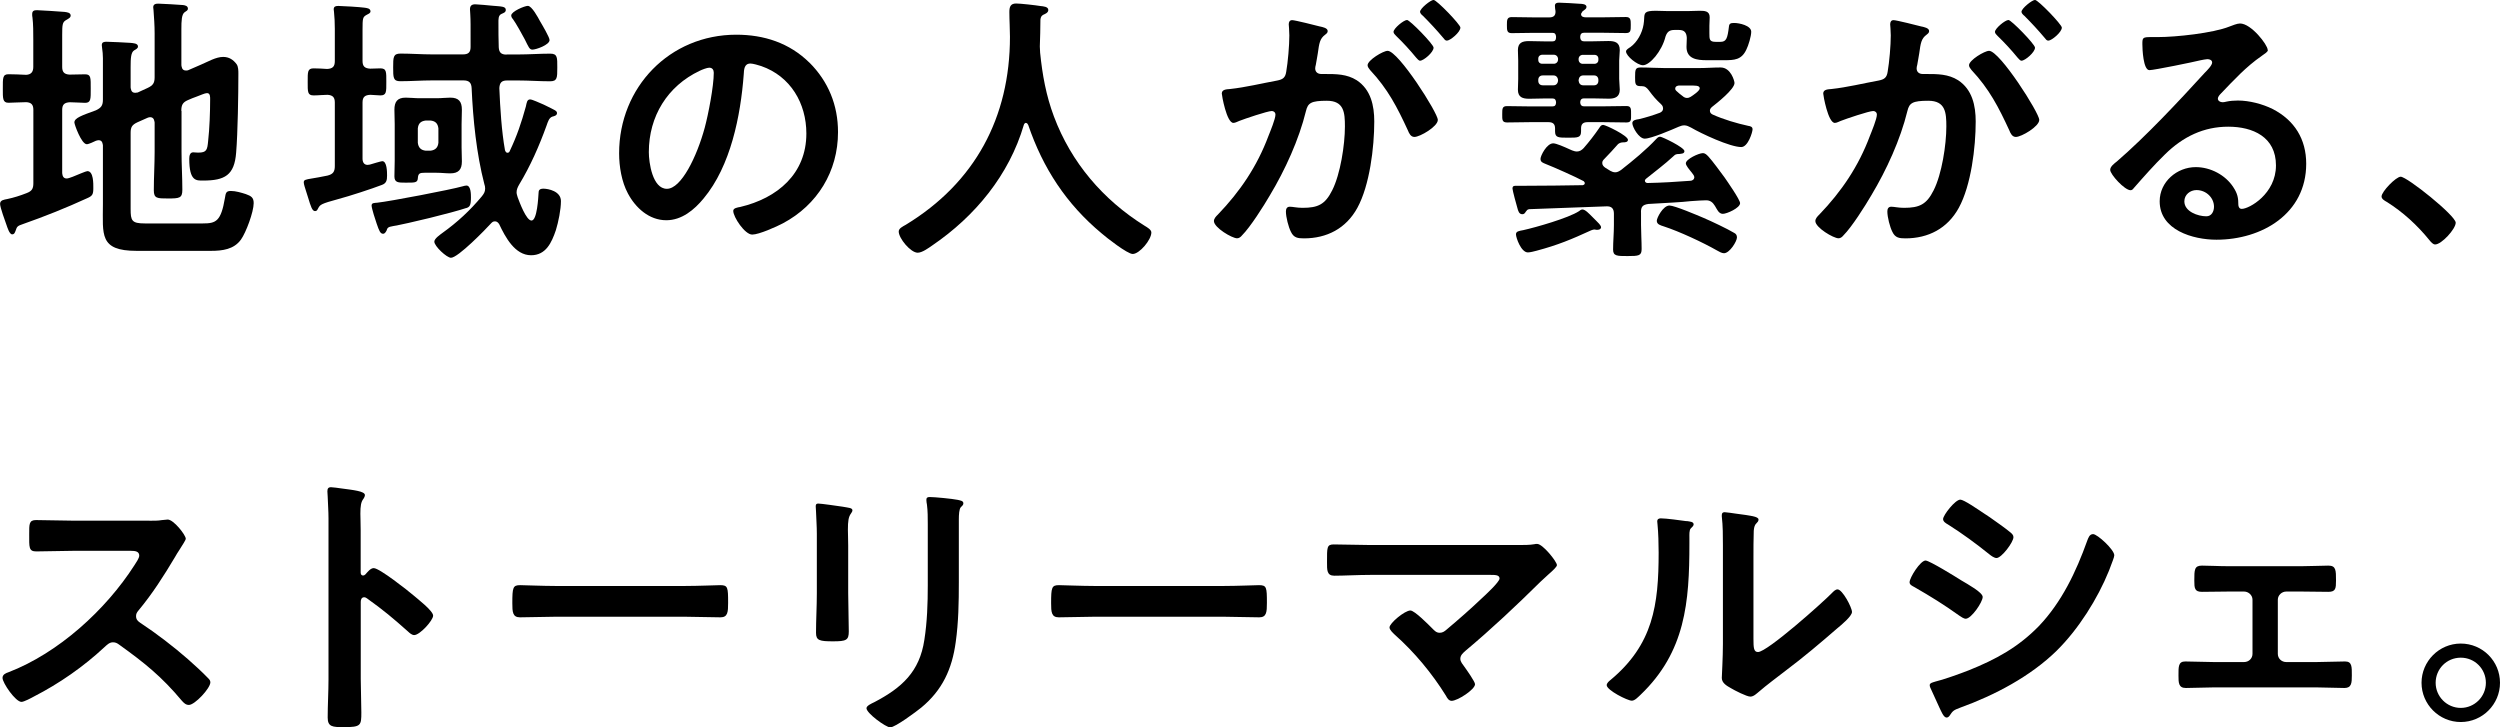
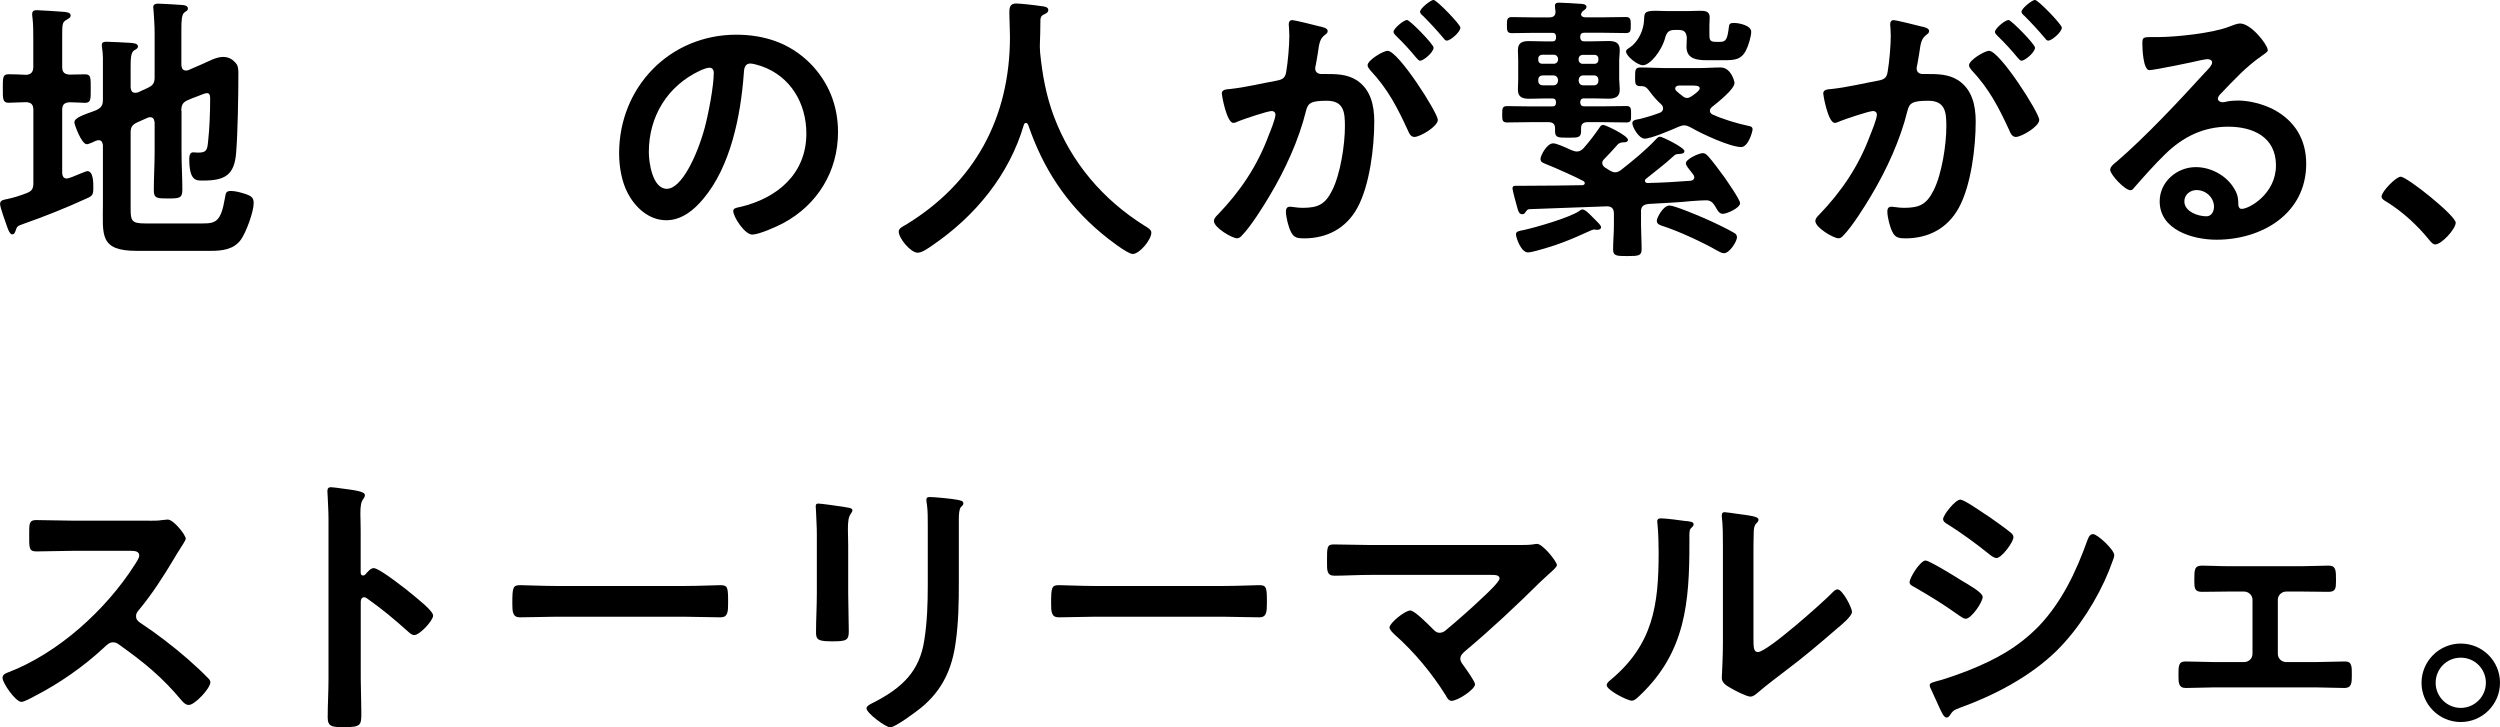
<svg xmlns="http://www.w3.org/2000/svg" viewBox="0 0 336.45 97.89">
  <g id="a" />
  <g id="b">
    <g id="c">
      <g>
        <path d="M1.14,13.83c-.8,0-.76-.61-.76-1.9,0-1.41-.04-1.94,.76-1.94,.38,0,1.9,.04,2.39,.08,.68-.04,.95-.42,.95-1.06v-3.65c0-1.03,0-2.09-.11-3-.04-.15-.04-.3-.04-.46,0-.46,.27-.53,.65-.53,.46,0,3.15,.19,3.69,.23,.3,.04,.84,.08,.84,.49,0,.3-.3,.42-.68,.65-.42,.27-.46,.61-.46,1.94v4.33c0,.68,.27,.99,.99,1.03,.68,0,1.37-.04,2.09-.04,.8,0,.76,.46,.76,1.94,0,1.37,.04,1.9-.76,1.9-.23,0-1.63-.08-2.05-.08-.76,.04-1.03,.34-1.03,1.03v8.51c.04,.38,.15,.72,.61,.72,.19,0,.46-.11,.8-.23,.68-.27,1.79-.76,1.98-.76,.84,0,.8,1.71,.8,2.28,0,.84-.11,1.06-.84,1.37-2.81,1.29-5.66,2.43-8.59,3.46-.8,.27-.84,.34-1.03,.91-.08,.19-.15,.49-.46,.49-.38,0-.65-.95-.76-1.25-.19-.53-.87-2.39-.87-2.85,0-.53,.57-.57,.95-.65,.91-.19,1.75-.46,2.62-.8,.72-.27,.91-.61,.91-1.33V14.78c0-.68-.27-.99-.95-1.03-.53,0-2.09,.08-2.39,.08Zm23.29,1.1v5.51c0,1.71,.11,3.42,.11,5.09,0,1.14-.38,1.18-1.94,1.18-1.44,0-1.9,0-1.9-1.1,0-1.75,.11-3.46,.11-5.17v-3.95c-.04-.15-.04-.72-.61-.72-.11,0-.23,.04-.34,.08l-1.37,.61c-.72,.34-.91,.65-.91,1.41v10.26c0,1.56,.15,1.94,1.9,1.94h7.83c1.75,0,2.43-.27,2.96-3.42,.11-.68,.15-.95,.8-.95s1.41,.23,2.01,.42c.76,.27,1.06,.49,1.06,1.22,0,1.18-1.03,3.95-1.71,4.9-.95,1.33-2.51,1.52-4.03,1.52h-10.03c-5.05,0-4.52-2.2-4.52-6.27v-7.94c-.04-.15-.04-.68-.57-.68-.15,0-.23,.04-.38,.08-.23,.11-.95,.46-1.22,.46-.72,0-1.67-2.66-1.67-2.93,0-.61,1.03-.95,2.89-1.63,.72-.34,.95-.65,.95-1.44v-4.1c0-.99,.04-1.98-.11-2.85,0-.11-.04-.27-.04-.38,0-.42,.3-.46,.65-.46,.61,0,2.51,.11,3.23,.15,.3,.04,.99,.04,.99,.49,0,.27-.3,.38-.53,.53-.42,.27-.46,1.06-.46,2.24v2.74c.04,.19,.04,.72,.61,.72,.11,0,.23-.04,.34-.04l1.33-.61c.72-.34,.95-.65,.95-1.44V4.48c0-1.06-.08-2.13-.15-3.12,0-.11-.04-.27-.04-.38,0-.42,.34-.49,.68-.49,.46,0,2.85,.15,3.34,.19,.27,.04,.65,.11,.65,.49,0,.23-.19,.3-.46,.49-.38,.3-.42,1.1-.42,2.28v4.83c.04,.19,.04,.72,.61,.72,.11,0,.23,0,.3-.04l1.75-.76c.91-.38,1.98-1.03,2.96-1.03,.8,0,1.37,.38,1.82,.99,.23,.34,.23,.87,.23,1.29,0,2.74-.08,7.94-.3,10.6-.23,3.04-1.52,3.76-4.45,3.76-.91,0-1.86,.11-1.86-2.93,0-.38,.08-.87,.53-.87,.15,0,.38,.04,.68,.04,1.14,0,1.22-.38,1.33-1.56,.19-1.67,.27-3.88,.27-5.58,0-.3,.04-.87-.42-.87-.3,0-.91,.3-1.37,.46-.42,.15-.8,.3-1.22,.49-.68,.3-.87,.65-.87,1.44Z" />
-         <path d="M48.79,13.79v7.56c0,.46,.19,.84,.68,.84,.11,0,.19-.04,.3-.04,.27-.08,1.52-.46,1.67-.46,.65,0,.65,1.48,.65,1.94,0,.61-.08,1.03-.68,1.25-1.37,.53-4.41,1.52-5.85,1.9-2.39,.65-2.47,.76-2.74,1.25-.11,.19-.15,.38-.42,.38-.38,0-.57-.61-.95-1.86-.08-.27-.19-.61-.3-.95-.08-.27-.27-.8-.27-1.06,0-.34,.23-.38,1.14-.53,.49-.08,1.14-.19,2.05-.38,.76-.19,.99-.53,.99-1.29V13.79c0-.68-.27-.99-.99-1.03-.61,0-1.22,.08-1.86,.08-.84,0-.8-.49-.8-1.82s-.04-1.82,.8-1.82c.46,0,1.33,.04,1.82,.08,.76-.04,1.03-.34,1.03-1.06V3.88c0-.8-.04-1.6-.11-2.28,0-.11-.04-.23-.04-.34,0-.42,.3-.46,.65-.46,.49,0,2.93,.15,3.46,.23,.3,.04,.84,.08,.84,.49,0,.27-.27,.34-.61,.53-.42,.27-.46,.42-.46,1.94v4.22c0,.72,.3,.99,1.03,1.03,.46,0,.91-.04,1.37-.04,.84,0,.8,.49,.8,1.82s.04,1.82-.8,1.82c-.46,0-.91-.08-1.37-.08-.72,.04-1.03,.3-1.03,1.03Zm13.94,14.21c-1.94,.65-7.83,2.09-9.84,2.43-.72,.11-.76,.27-.87,.61-.11,.19-.23,.42-.46,.42-.38,0-.53-.38-.87-1.37-.15-.42-.68-2.05-.68-2.43s.38-.34,.76-.38c1.75-.19,9.88-1.75,11.47-2.2,.15-.04,.38-.11,.53-.11,.61,0,.61,1.18,.61,1.6,0,1.06-.15,1.29-.65,1.44Zm5.43-20.67h1.6c1.44,0,2.85-.11,4.29-.11,.99,0,.95,.53,.95,1.86,0,1.41,0,1.86-.99,1.86-1.44,0-2.85-.11-4.26-.11h-1.52c-.72,0-.99,.3-1.03,1.03,.11,2.66,.3,5.77,.76,8.36,.08,.19,.15,.34,.34,.34,.15,0,.27-.11,.3-.23,.99-2.09,1.56-3.8,2.17-6,.11-.49,.15-.95,.57-.95,.3,0,1.25,.46,1.79,.68,.08,.04,.19,.08,.23,.11,1.29,.65,1.6,.72,1.6,1.06s-.46,.42-.61,.46c-.46,.15-.61,.68-.8,1.22-.99,2.74-2.17,5.43-3.69,7.94-.19,.34-.34,.65-.34,1.03,0,.23,.08,.42,.15,.68,.23,.61,1.14,3.12,1.86,3.12,.76,0,.91-3.12,.95-3.72,0-.3,.08-.57,.65-.57,.65,0,2.36,.34,2.36,1.67,0,1.14-.34,2.81-.68,3.91-.57,1.67-1.33,3.38-3.34,3.38-2.17,0-3.46-2.43-4.29-4.18-.08-.11-.23-.38-.57-.38-.23,0-.34,.08-.49,.23-.76,.84-4.48,4.67-5.43,4.67-.57,0-2.24-1.56-2.24-2.17,0-.42,.8-.95,1.1-1.18,2.01-1.44,3.69-3,5.28-4.9,.27-.34,.46-.61,.46-1.06,0-.23-.04-.42-.11-.61-1.06-4.1-1.52-8.66-1.71-12.92-.04-.72-.34-1.03-1.1-1.03h-4.22c-1.44,0-2.85,.11-4.29,.11-.95,0-.95-.49-.95-1.86s0-1.86,.99-1.86c1.41,0,2.85,.11,4.26,.11h4.14c.72,0,1.03-.27,1.03-.99V3.31c0-1.06-.08-1.94-.08-2.05,0-.49,.23-.68,.72-.68,.3,0,1.9,.15,2.28,.19,1.25,.11,1.82,.08,1.82,.57,0,.34-.34,.42-.57,.53-.46,.19-.42,.76-.42,1.22,0,1.1,0,2.17,.04,3.27,.04,.72,.34,.99,1.06,.99Zm-6.04,12.54c0,.61,.04,1.22,.04,1.86,0,1.1-.46,1.6-1.56,1.6-.61,0-1.18-.08-1.86-.08h-1.6c-.65,0-.87,.08-.91,.76-.04,.61-.46,.57-1.71,.57-.91,0-1.44,0-1.44-.84,0-.68,.04-1.41,.04-2.09v-4.94c0-.65-.04-1.29-.04-1.94,0-1.06,.38-1.63,1.52-1.63,.61,0,1.22,.08,1.86,.08h2.28c.68,0,1.29-.08,1.86-.08,1.14,0,1.56,.53,1.56,1.63,0,.65-.04,1.29-.04,1.94v3.15Zm-5.89-.65c.08,.65,.42,.99,1.06,1.06h.65c.65-.08,.99-.42,1.06-1.06v-1.94c-.08-.68-.42-.99-1.06-1.06h-.65c-.65,.08-.99,.38-1.06,1.06v1.94Zm15.43-12.54c-.42,0-.53-.38-1.03-1.37-.27-.53-1.25-2.28-1.6-2.74-.11-.11-.23-.3-.23-.49,0-.53,1.79-1.29,2.24-1.29,.53,0,1.37,1.56,1.63,2.05,.27,.46,1.29,2.17,1.29,2.55,0,.65-1.82,1.29-2.32,1.29Z" />
        <path d="M108.94,8.43c2.55,2.55,3.84,5.74,3.84,9.35,0,5.28-2.77,9.8-7.41,12.27-.87,.46-3.23,1.52-4.14,1.52-.99,0-2.55-2.36-2.55-3.19,0-.38,.57-.46,.95-.53,4.98-1.18,8.89-4.45,8.89-9.88,0-4.07-2.13-7.71-6.08-9.08-.34-.11-1.1-.34-1.44-.34-.87,0-.87,.84-.91,1.48-.42,5.55-1.75,12.31-5.4,16.68-1.25,1.52-2.93,2.93-5.02,2.93-2.32,0-4.14-1.67-5.17-3.61-.84-1.56-1.18-3.61-1.18-5.4,0-8.89,6.8-15.96,15.77-15.96,3.72,0,7.14,1.1,9.84,3.76Zm-14.78,1.1c-4.33,2.05-6.84,6.12-6.84,10.94,0,1.41,.49,4.94,2.43,4.94s4.03-4.33,5.09-8.21c.49-1.82,1.22-5.59,1.22-7.41,0-.38-.19-.68-.61-.68-.3,0-.99,.27-1.29,.42Z" />
        <path d="M138.09,16.53c-.15,0-.27,.15-.3,.27-1.98,6.76-6.57,12.31-12.31,16.22-.49,.34-1.37,.99-1.98,.99-.95,0-2.55-1.94-2.55-2.85,0-.42,.49-.65,.95-.91,9.31-5.66,14.02-14.44,14.02-25.3,0-1.1-.08-2.2-.08-3.34,0-.68,.15-1.14,.91-1.14,.57,0,2.62,.23,3.27,.34,.38,.04,1.06,.08,1.06,.53,0,.38-.42,.53-.68,.65-.27,.15-.34,.34-.38,.65,0,1.18-.04,2.39-.08,3.61,0,.27,.04,.57,.04,.84,.3,2.96,.8,5.77,1.86,8.59,2.32,6.19,6.61,11.21,12.2,14.7,.38,.23,.91,.53,.91,.91,0,.99-1.6,2.89-2.51,2.89-.72,0-3.53-2.2-4.18-2.77-4.75-3.95-7.9-8.78-9.88-14.59-.08-.15-.15-.27-.3-.27Z" />
        <path d="M177.69,3.57c.3,.08,.99,.19,.99,.61,0,.23-.15,.34-.34,.49-.72,.53-.8,1.14-.99,2.51-.08,.42-.15,.95-.27,1.56-.04,.15-.08,.3-.08,.46,0,.53,.38,.76,.84,.76h.46c1.52,0,2.96,0,4.29,.84,1.9,1.25,2.36,3.42,2.36,5.55,0,3.46-.61,8.59-2.28,11.63-1.52,2.77-4.1,4.1-7.18,4.1-.84,0-1.37-.08-1.75-.87-.34-.65-.68-2.01-.68-2.74,0-.34,.11-.65,.53-.65,.38,0,.95,.15,1.71,.15,2.09,0,3.04-.46,3.99-2.36,1.1-2.17,1.71-6.12,1.71-8.59,0-1.86-.11-3.46-2.43-3.46-2.13,0-2.55,.3-2.81,1.37-.95,3.88-2.81,7.94-4.86,11.36-.84,1.44-2.62,4.26-3.76,5.4-.15,.19-.38,.38-.65,.38-.68,0-3.12-1.44-3.12-2.32,0-.34,.3-.65,.53-.87,3-3.12,5.28-6.5,6.8-10.56,.27-.68,.95-2.32,.95-2.89,0-.34-.27-.49-.49-.49-.57,0-3.69,1.06-4.37,1.33-.23,.08-.53,.27-.8,.27-.91,0-1.56-3.72-1.56-3.95,0-.57,.65-.57,1.1-.61,2.13-.23,4.26-.76,6.35-1.14,.76-.15,1.1-.38,1.22-1.18,.23-1.33,.42-3.53,.42-4.9,0-.61-.08-1.41-.08-1.48,0-.3,.11-.57,.46-.57,.38,0,3.23,.72,3.8,.87Zm15.81,12.58c0,.87-2.39,2.28-3.15,2.28-.49,0-.72-.49-.87-.87-1.44-3.12-2.7-5.58-5.09-8.13-.15-.19-.34-.42-.34-.65,0-.68,2.09-1.94,2.7-1.94,1.44,0,6.76,8.36,6.76,9.31Zm-.57-9.73c0,.61-1.33,1.75-1.82,1.75-.19,0-.38-.27-.53-.42-.84-1.03-1.75-2.01-2.7-2.93-.15-.15-.34-.34-.34-.53,0-.46,1.37-1.6,1.82-1.6,.38,0,3.57,3.27,3.57,3.72Zm3.61-2.7c0,.61-1.37,1.75-1.82,1.75-.23,0-.34-.19-.53-.42-.87-1.03-1.75-1.98-2.7-2.93-.15-.11-.38-.34-.38-.53,0-.46,1.44-1.6,1.82-1.6,.42,0,3.61,3.31,3.61,3.72Z" />
        <path d="M208.92,14.32c.34,0,.46-.15,.49-.46v-.15c-.04-.3-.15-.46-.49-.46h-.99c-.68,0-1.41,.04-2.13,.04-.87,0-1.52-.19-1.52-1.22,0-.49,.04-.95,.04-1.44v-2.47c0-.46-.04-.91-.04-1.41,0-.99,.57-1.22,1.48-1.22,.72,0,1.44,.04,2.17,.04h.99c.34,0,.46-.15,.49-.46v-.23c-.04-.3-.15-.46-.49-.46h-2.51c-.99,0-1.98,.04-2.96,.04-.65,0-.65-.38-.65-1.1,0-.65,0-1.06,.65-1.06,.99,0,1.98,.04,2.96,.04h2.09c.57,0,.87-.23,.84-.84-.04-.23-.08-.53-.08-.72,0-.38,.3-.42,.57-.42,.61,0,2.17,.11,2.81,.15,.27,0,.87,.04,.87,.42,0,.23-.19,.34-.38,.49-.15,.08-.19,.15-.27,.3-.04,.04-.08,.11-.08,.19,0,.34,.34,.42,.61,.42h2.47c.99,0,1.98-.04,2.96-.04,.65,0,.65,.42,.65,1.06,0,.76,0,1.1-.65,1.1-.99,0-1.98-.04-2.96-.04h-2.7c-.3,0-.46,.15-.49,.46v.23c.04,.3,.19,.46,.49,.46h1.18c.68,0,1.41-.04,2.13-.04,.87,0,1.52,.19,1.52,1.22,0,.46-.08,.95-.08,1.41v2.47c0,.49,.08,.99,.08,1.44,0,.99-.65,1.22-1.48,1.22-.72,0-1.44-.04-2.17-.04h-1.18c-.3,0-.46,.15-.49,.46v.15c.04,.3,.19,.46,.49,.46h2.62c1.06,0,2.09-.04,3.12-.04,.65,0,.61,.42,.61,1.18,0,.65,.04,1.03-.61,1.03-1.03,0-2.05-.04-3.12-.04h-2.13c-.61,0-.87,.27-.87,.84v.38c0,.87-.42,.87-1.71,.87-1.37,0-1.79,0-1.79-.87v-.38c0-.57-.27-.84-.87-.84h-2.51c-1.03,0-2.05,.04-3.08,.04-.68,0-.65-.38-.65-1.1,0-.76,0-1.1,.65-1.1,1.03,0,2.05,.04,3.08,.04h3Zm11.93,14.25v1.71c0,1.06,.08,2.13,.08,3.23,0,.91-.38,.95-1.9,.95-1.41,0-1.94,0-1.94-.87,0-1.1,.11-2.2,.11-3.31v-1.52c0-.68-.3-1.03-1.03-.99-3.46,.11-6.91,.27-10.37,.38-.27,.04-.3,.15-.46,.34-.11,.19-.23,.34-.46,.34-.46,0-.57-.46-.68-.87-.11-.34-.65-2.36-.65-2.58,0-.42,.3-.38,.61-.38h1.25c2.55,0,5.05-.04,7.6-.08,.15-.04,.27-.11,.27-.27,0-.11-.08-.19-.15-.27-1.06-.57-3.95-1.86-5.13-2.32-.34-.15-.68-.23-.68-.68,0-.42,.84-2.09,1.71-2.09,.42,0,1.52,.49,2.2,.8,.15,.08,.27,.11,.34,.15,.23,.08,.42,.15,.65,.15,.38,0,.65-.19,.91-.46,.76-.87,1.44-1.75,2.09-2.7,.15-.23,.27-.42,.53-.42,.34,0,3.34,1.44,3.34,2.01,0,.34-.46,.34-.68,.34s-.46,.08-.65,.23c-.61,.68-1.22,1.37-1.86,2.01-.15,.15-.27,.3-.27,.53,0,.3,.19,.49,.42,.65,.23,.15,.46,.27,.68,.42,.19,.11,.42,.19,.65,.19,.3,0,.53-.15,.76-.3,1.6-1.25,3.42-2.74,4.79-4.22,.15-.15,.27-.27,.49-.27,.27,0,3.27,1.44,3.27,1.94,0,.38-.49,.34-.65,.38-.57,0-.61,.11-.87,.34-1.14,1.06-2.43,2.01-3.65,3-.08,.08-.15,.15-.15,.27,0,.19,.19,.3,.34,.3,1.94-.04,3.84-.15,5.78-.3,.27,0,.53-.19,.53-.49,0-.19-.23-.46-.34-.61-.34-.42-.8-.95-.8-1.25,0-.57,1.75-1.37,2.28-1.37,.34,0,.53,.23,.76,.46,.53,.57,1.67,2.13,2.17,2.81,.34,.49,2.09,3,2.09,3.46,0,.65-1.79,1.44-2.32,1.44-.57,0-.8-.65-1.06-1.06-.3-.49-.65-.8-1.29-.76-.27,0-1.06,.04-1.98,.11-1.25,.15-3.19,.23-5.7,.38-.76,.11-.99,.38-.99,1.1Zm-5.81,2.36h-.23c-.08-.04-.19-.04-.3-.04s-.27,.08-.38,.11c-2.66,1.22-4.48,1.98-7.33,2.74-.3,.08-.87,.23-1.18,.23-.91,0-1.6-1.98-1.6-2.43,0-.42,.42-.46,.99-.57,1.71-.38,6.08-1.63,7.49-2.55,.11-.08,.27-.23,.46-.23,.38,0,.87,.53,1.37,1.03l.49,.49c.19,.19,.65,.61,.65,.87,0,.23-.23,.34-.42,.34Zm-7.56-23.56c-.27,.04-.46,.23-.46,.49v.23c0,.27,.19,.46,.46,.49h1.71c.27-.04,.46-.23,.49-.49v-.23c-.04-.27-.23-.46-.49-.49h-1.71Zm-.46,3.5c0,.38,.23,.61,.61,.61h1.44c.34,0,.57-.23,.61-.61v-.11c-.04-.38-.27-.61-.61-.61h-1.44c-.38,0-.61,.23-.61,.61v.11Zm8.09-3c0-.27-.19-.46-.46-.49h-1.71c-.27,.04-.46,.23-.49,.49v.23c.04,.27,.23,.46,.49,.49h1.71c.27-.04,.46-.23,.46-.49v-.23Zm-.57,3.61c.34,0,.57-.23,.57-.61v-.11c0-.38-.23-.61-.57-.61h-1.48c-.34,0-.57,.23-.61,.61v.11c.04,.38,.27,.61,.61,.61h1.48Zm10.83-7.45c-.68,0-.99,.23-1.22,.87-.49,2.01-2.13,3.88-3.04,3.88-.76,0-2.28-1.25-2.28-1.86,0-.23,.38-.46,.57-.57,.95-.68,1.6-1.9,1.79-3.04,.04-.3,.08-.57,.08-.8,.04-.76,.04-1.06,1.56-1.06,.53,0,1.1,.04,1.63,.04h2.7c.49,0,1.03-.04,1.56-.04,.65,0,1.37,0,1.37,.87,0,.38-.04,.76-.04,1.14v.99c0,.84,0,1.18,.84,1.18h.65c.8,0,.95-.49,1.14-2.05,.04-.42,.23-.49,.72-.49,.65,0,2.28,.34,2.28,1.18,0,.61-.38,1.86-.65,2.39-.65,1.41-1.63,1.44-3,1.44h-2.36c-1.25,0-2.7-.15-2.7-1.79,0-.38,.04-.8,.04-1.22-.04-.72-.34-1.06-1.06-1.06h-.57Zm-1.56,10.56c0-.23-.08-.38-.23-.53-.8-.76-1.03-1.03-1.71-1.94-.27-.34-.49-.53-.95-.53h-.15c-.72,0-.72-.34-.72-1.22,0-1.03,.04-1.29,.76-1.29,1.1,0,2.17,.08,3.23,.08h4.6c.99,0,1.94-.08,2.93-.08,1.37,0,1.86,1.82,1.86,2.09,0,.84-2.36,2.7-3.04,3.23-.15,.15-.27,.27-.27,.49,0,.27,.15,.42,.38,.53,1.44,.65,3.23,1.18,4.79,1.52,.27,.04,.57,.11,.57,.46,0,.38-.61,2.39-1.52,2.39-1.52,0-5.4-1.82-6.76-2.62-.3-.15-.57-.3-.91-.3-.27,0-.49,.08-.76,.19-.87,.38-3.69,1.6-4.56,1.6-.8,0-1.67-1.56-1.67-2.09,0-.42,.57-.49,.87-.53,.99-.23,1.94-.53,2.85-.87,.23-.11,.42-.27,.42-.57Zm5.47,14.74c.99,.42,3.23,1.48,4.1,2.01,.23,.11,.38,.3,.38,.61,0,.53-.99,2.13-1.75,2.13-.3,0-.68-.23-.95-.38-1.86-1.06-5.05-2.55-7.14-3.23-.46-.15-.95-.27-.95-.76,0-.38,.84-2.05,1.71-2.05,.68,0,3.8,1.33,4.6,1.67Zm-.53-17.44c0-.42-.65-.38-1.52-.38h-1.25s-.53,0-.53,.42c0,.15,.08,.23,.15,.3,.27,.27,.57,.49,.87,.72,.11,.11,.34,.23,.53,.23,.23,0,.34-.04,.53-.15,.3-.19,1.22-.8,1.22-1.14Z" />
        <path d="M258.63,3.57c.3,.08,.99,.19,.99,.61,0,.23-.15,.34-.34,.49-.72,.53-.8,1.14-.99,2.51-.08,.42-.15,.95-.27,1.56-.04,.15-.08,.3-.08,.46,0,.53,.38,.76,.84,.76h.46c1.52,0,2.96,0,4.29,.84,1.9,1.25,2.36,3.42,2.36,5.55,0,3.46-.61,8.59-2.28,11.63-1.52,2.77-4.1,4.1-7.18,4.1-.84,0-1.37-.08-1.75-.87-.34-.65-.68-2.01-.68-2.74,0-.34,.11-.65,.53-.65,.38,0,.95,.15,1.71,.15,2.09,0,3.04-.46,3.99-2.36,1.1-2.17,1.71-6.12,1.71-8.59,0-1.86-.11-3.46-2.43-3.46-2.13,0-2.55,.3-2.81,1.37-.95,3.88-2.81,7.94-4.86,11.36-.84,1.44-2.62,4.26-3.76,5.4-.15,.19-.38,.38-.65,.38-.68,0-3.12-1.44-3.12-2.32,0-.34,.3-.65,.53-.87,3-3.12,5.28-6.5,6.8-10.56,.27-.68,.95-2.32,.95-2.89,0-.34-.27-.49-.49-.49-.57,0-3.69,1.06-4.37,1.33-.23,.08-.53,.27-.8,.27-.91,0-1.56-3.72-1.56-3.95,0-.57,.65-.57,1.1-.61,2.13-.23,4.26-.76,6.35-1.14,.76-.15,1.1-.38,1.22-1.18,.23-1.33,.42-3.53,.42-4.9,0-.61-.08-1.41-.08-1.48,0-.3,.11-.57,.46-.57,.38,0,3.23,.72,3.8,.87Zm15.81,12.58c0,.87-2.39,2.28-3.15,2.28-.49,0-.72-.49-.87-.87-1.44-3.12-2.7-5.58-5.09-8.13-.15-.19-.34-.42-.34-.65,0-.68,2.09-1.94,2.7-1.94,1.44,0,6.76,8.36,6.76,9.31Zm-.57-9.73c0,.61-1.33,1.75-1.82,1.75-.19,0-.38-.27-.53-.42-.84-1.03-1.75-2.01-2.7-2.93-.15-.15-.34-.34-.34-.53,0-.46,1.37-1.6,1.82-1.6,.38,0,3.57,3.27,3.57,3.72Zm3.61-2.7c0,.61-1.37,1.75-1.82,1.75-.23,0-.34-.19-.53-.42-.87-1.03-1.75-1.98-2.7-2.93-.15-.11-.38-.34-.38-.53,0-.46,1.44-1.6,1.82-1.6,.42,0,3.61,3.31,3.61,3.72Z" />
        <path d="M305.21,6.73c0,.27-.42,.49-.84,.8-2.13,1.48-3.72,3.23-5.51,5.09-.15,.15-.38,.42-.38,.65,0,.3,.3,.49,.65,.49,.15,0,.34-.04,.49-.08,.49-.11,1.06-.15,1.56-.15,1.52,0,3.31,.46,4.67,1.14,2.96,1.52,4.52,4.07,4.52,7.37,0,6.73-5.97,10.22-12.08,10.22-3.15,0-7.64-1.29-7.64-5.17,0-2.62,2.32-4.6,4.86-4.6,1.98,0,3.99,1.06,5.05,2.7,.57,.87,.68,1.44,.68,2.43,.04,.27,.15,.49,.46,.49,.99,0,4.6-2.01,4.6-5.85s-3.12-5.21-6.42-5.21-6.08,1.33-8.51,3.72c-1.48,1.44-2.85,3-4.22,4.56-.11,.15-.23,.27-.42,.27-.8,0-2.74-2.13-2.74-2.74,0-.46,.57-.87,.91-1.14,3.91-3.38,8.32-8.09,11.82-11.93,.3-.3,.99-.99,.99-1.37,0-.34-.34-.46-.65-.46-.19,0-.68,.11-.91,.15-.91,.23-6.27,1.33-6.88,1.33-.84,0-.95-2.85-.95-3.5,0-.87,.04-.95,1.18-.95h.91c2.43,0,7.41-.53,9.61-1.41,.42-.15,1.03-.42,1.44-.42,1.52,0,3.72,2.89,3.72,3.53Zm-9.61,18.85c-.84,0-1.63,.61-1.63,1.52,0,1.37,1.82,2.01,2.96,2.01,.72,0,1.03-.68,1.03-1.29,0-1.18-1.03-2.24-2.36-2.24Z" />
        <path d="M323.08,23.78c.87,0,7.41,5.24,7.41,6.19,0,.84-1.9,2.93-2.77,2.93-.3,0-.57-.34-.76-.57-1.63-2.01-3.57-3.8-5.77-5.17-.27-.15-.68-.38-.68-.72,0-.65,1.94-2.66,2.58-2.66Z" />
        <path d="M20.1,70.08c.61,0,1.25,0,1.63-.08,.23,0,.61-.08,.84-.08,.8,0,2.43,2.09,2.43,2.58,0,.19-.42,.8-.84,1.48-.23,.34-.46,.72-.61,.99-1.52,2.55-3.04,4.94-4.94,7.22-.19,.23-.3,.42-.3,.72,0,.46,.23,.68,.57,.91,2.09,1.37,4.52,3.23,6.42,4.9,.91,.8,1.86,1.67,2.74,2.58,.15,.15,.27,.3,.27,.53,0,.8-2.09,3.04-2.89,3.04-.42,0-.68-.27-.95-.57-2.74-3.27-5.02-5.09-8.4-7.52-.3-.23-.53-.34-.87-.34-.49,0-.84,.38-1.14,.65-2.81,2.62-6.08,4.9-9.5,6.65-.34,.19-1.33,.72-1.67,.72-.8,0-2.55-2.55-2.55-3.23,0-.46,.46-.65,.8-.76,6.72-2.58,13.11-8.4,16.95-14.4,.19-.3,.65-.95,.65-1.29,0-.57-.53-.65-1.1-.65h-7.86c-1.63,0-3.27,.08-4.9,.08-1.03,0-.95-.57-.95-2.32,0-1.33-.04-1.9,.91-1.9,1.63,0,3.27,.08,4.94,.08h10.33Z" />
        <path d="M50.31,76.46c.76,0,4.56,3,5.32,3.65,.53,.46,2.66,2.09,2.66,2.74s-1.79,2.62-2.55,2.62c-.3,0-.61-.27-.84-.49-2.05-1.82-3.27-2.85-5.51-4.45-.11-.08-.23-.15-.38-.15-.34,0-.46,.3-.46,.61v10.37c0,1.52,.08,3,.08,4.52,0,1.75-.04,1.98-2.36,1.98-1.52,0-2.17-.04-2.17-1.29,0-1.71,.11-3.42,.11-5.13v-21.66c0-.99-.08-2.01-.11-2.96,0-.19-.04-.53-.04-.68,0-.38,.11-.57,.49-.57,.23,0,1.03,.11,1.29,.15,1.71,.23,3.27,.38,3.27,.91,0,.15-.11,.38-.19,.49-.34,.42-.42,.99-.42,2.01,0,.57,.04,1.29,.04,2.24v5.7c0,.3,.19,.38,.3,.38,.15,0,.23-.04,.34-.15,.27-.3,.68-.84,1.1-.84Z" />
        <path d="M92.22,78.86c1.75,0,4.22-.11,4.71-.11,1.03,0,1.06,.3,1.06,2.39,0,1.22-.04,1.94-1.03,1.94-1.6,0-3.19-.08-4.75-.08h-17.48c-1.56,0-3.15,.08-4.75,.08-.99,0-1.03-.72-1.03-1.9,0-2.13,.08-2.43,1.06-2.43,.49,0,3.12,.11,4.71,.11h17.48Z" />
        <path d="M114.15,79.81c0,1.71,.08,3.46,.08,5.17,0,1.18-.34,1.33-2.13,1.33s-2.28-.11-2.28-1.14c0-1.79,.11-3.53,.11-5.32v-8.02c0-1.03-.08-2.01-.11-3,0-.23-.04-.46-.04-.68,0-.27,.08-.38,.34-.38,.38,0,2.74,.34,3.27,.42,.8,.15,1.33,.15,1.33,.49,0,.15-.11,.3-.19,.42-.34,.46-.42,1.03-.42,2.2,0,.57,.04,1.25,.04,2.13v6.38Zm14.89-1.48c0,2.7-.04,5.4-.42,8.09-.49,3.61-1.79,6.46-4.64,8.81-.65,.53-3.5,2.66-4.18,2.66-.57,0-3.19-1.9-3.19-2.58,0-.34,.72-.65,1.03-.8,3.72-1.94,6.12-4.1,6.76-8.4,.38-2.43,.46-4.9,.46-7.33v-8.24c0-.87,0-1.75-.11-2.62-.04-.19-.08-.46-.08-.65,0-.3,.15-.38,.46-.38,.65,0,3.04,.23,3.76,.38,.3,.08,.76,.11,.76,.46,0,.23-.15,.34-.34,.53-.23,.23-.27,1.03-.27,1.63v8.43Z" />
        <path d="M164.73,78.86c1.75,0,4.22-.11,4.71-.11,1.03,0,1.06,.3,1.06,2.39,0,1.22-.04,1.94-1.03,1.94-1.6,0-3.19-.08-4.75-.08h-17.48c-1.56,0-3.15,.08-4.75,.08-.99,0-1.03-.72-1.03-1.9,0-2.13,.08-2.43,1.06-2.43,.49,0,3.12,.11,4.71,.11h17.48Z" />
        <path d="M204.36,73.35c.72,0,1.52,0,2.13-.11,.11-.04,.27-.04,.38-.04,.76,0,2.66,2.39,2.66,2.85,0,.23-.53,.72-1.18,1.29-.34,.3-.68,.61-1.03,.95-3.23,3.19-6.57,6.34-10.07,9.27-.34,.3-.72,.61-.72,1.1,0,.42,.34,.76,.57,1.1,.27,.38,1.41,1.98,1.41,2.32,0,.72-2.36,2.24-3.15,2.24-.38,0-.61-.38-.76-.68-1.86-3-4.26-5.89-6.88-8.21-.23-.23-.72-.65-.72-.99,0-.57,2.05-2.28,2.81-2.28,.57,0,2.47,1.94,2.96,2.43,.3,.3,.53,.57,.99,.57,.38,0,.65-.19,.91-.42,1.63-1.37,3.23-2.77,4.75-4.22,.42-.38,2.39-2.2,2.39-2.66,0-.53-.68-.49-1.41-.49h-15.96c-1.67,0-3.57,.11-4.86,.11-1.03,0-.99-.76-.99-1.82,0-1.98-.04-2.39,.91-2.39,1.67,0,3.31,.08,4.94,.08h19.91Z" />
        <path d="M226.98,70.12c.46,.08,.95,.08,.95,.46,0,.19-.23,.38-.38,.53-.23,.23-.19,.87-.19,1.22v.84c0,7.86-.53,14.55-6.57,20.33-.3,.27-.76,.8-1.18,.8-.57,0-3.38-1.41-3.38-2.09,0-.27,.3-.53,.49-.68,5.77-4.79,6.5-10.11,6.5-17.17,0-1.14-.04-2.66-.15-3.76,0-.11-.04-.3-.04-.42,0-.34,.23-.42,.49-.42,.72,0,2.66,.27,3.46,.38Zm9,15.88c0,1.18,.04,1.75,.61,1.75,1.25,0,8.74-6.69,9.95-7.94,.19-.19,.46-.49,.76-.49,.65,0,1.94,2.43,1.94,3.04,0,.57-1.48,1.79-1.98,2.2-2.28,1.98-4.56,3.91-6.95,5.7-1.03,.8-2.66,2.01-3.57,2.81-.34,.27-.72,.68-1.18,.68-.49,0-2.13-.84-2.62-1.14-.53-.3-1.22-.68-1.22-1.37,0-.27,.15-2.74,.15-4.56v-13.3c0-1.29,0-2.58-.15-3.88v-.19c0-.27,.15-.38,.38-.38s1.18,.15,1.48,.19c1.98,.27,3.08,.38,3.08,.8,0,.27-.15,.34-.3,.53-.27,.27-.3,.61-.34,.99-.04,.87-.04,2.77-.04,3.72v10.83Z" />
        <path d="M259.16,75.44c.49,0,4.07,2.2,4.71,2.62,1.03,.61,2.96,1.67,2.96,2.28,0,.68-1.52,2.93-2.28,2.93-.27,0-.65-.27-.87-.42-2.13-1.52-3.8-2.55-6.04-3.84-.27-.15-.65-.3-.65-.65,0-.61,1.44-2.93,2.17-2.93Zm1.25,16.3c1.03-.23,3.46-1.1,4.52-1.52,3.69-1.48,6.69-3.12,9.46-5.96,3.08-3.23,5.02-7.33,6.5-11.47,.15-.38,.3-.91,.8-.91,.57,0,2.85,2.09,2.85,2.85,0,.27-.3,.95-.49,1.48-.08,.27-.19,.46-.23,.61-1.52,3.76-4.1,7.86-7.03,10.75-3.53,3.46-8.36,6-12.99,7.67-.91,.34-.99,.42-1.44,1.1-.08,.11-.23,.23-.38,.23-.42,0-.72-.84-.95-1.29-.42-.91-.84-1.82-1.25-2.74-.04-.08-.08-.23-.08-.34,0-.3,.49-.38,.72-.46Zm7.29-22.19c.8,.57,2.17,1.52,2.85,2.09,.23,.19,.42,.38,.42,.65,0,.68-1.6,2.81-2.28,2.81-.3,0-.72-.3-.95-.49-1.79-1.44-3.65-2.81-5.59-4.03-.27-.15-.65-.38-.65-.72,0-.53,1.63-2.62,2.32-2.62,.46,0,2.28,1.25,3.31,1.94,.27,.15,.46,.3,.57,.38Z" />
        <path d="M309.74,76.2c1.29,0,2.66-.08,3.61-.08,1.03,0,1.03,.61,1.03,2.01,0,1.06-.04,1.52-1.03,1.52-1.22,0-2.43-.04-3.61-.04h-2.05c-.61,0-1.14,.49-1.14,1.1v7.29c0,.61,.49,1.1,1.14,1.1h4.07c1.25,0,2.55-.08,3.84-.08,.95,0,.91,.72,.91,1.9,0,.99-.04,1.67-.99,1.67-1.25,0-2.51-.08-3.76-.08h-13.83c-1.25,0-2.51,.08-3.76,.08-.99,0-.99-.72-.99-1.67,0-1.18-.04-1.9,.91-1.9,1.25,0,2.58,.08,3.84,.08h4.07c.65,0,1.14-.49,1.14-1.1v-7.29c0-.61-.53-1.1-1.14-1.1h-2.05c-1.18,0-2.39,.04-3.61,.04-.99,0-1.03-.49-1.03-1.52,0-1.44,0-2.01,1.03-2.01s2.2,.08,3.61,.08h9.8Z" />
        <path d="M336.45,91.89c0,2.89-2.36,5.28-5.28,5.28s-5.28-2.39-5.28-5.28,2.36-5.28,5.28-5.28,5.28,2.36,5.28,5.28Zm-8.66,0c0,1.86,1.52,3.38,3.38,3.38s3.38-1.52,3.38-3.38-1.48-3.38-3.38-3.38-3.38,1.52-3.38,3.38Z" />
      </g>
    </g>
  </g>
</svg>